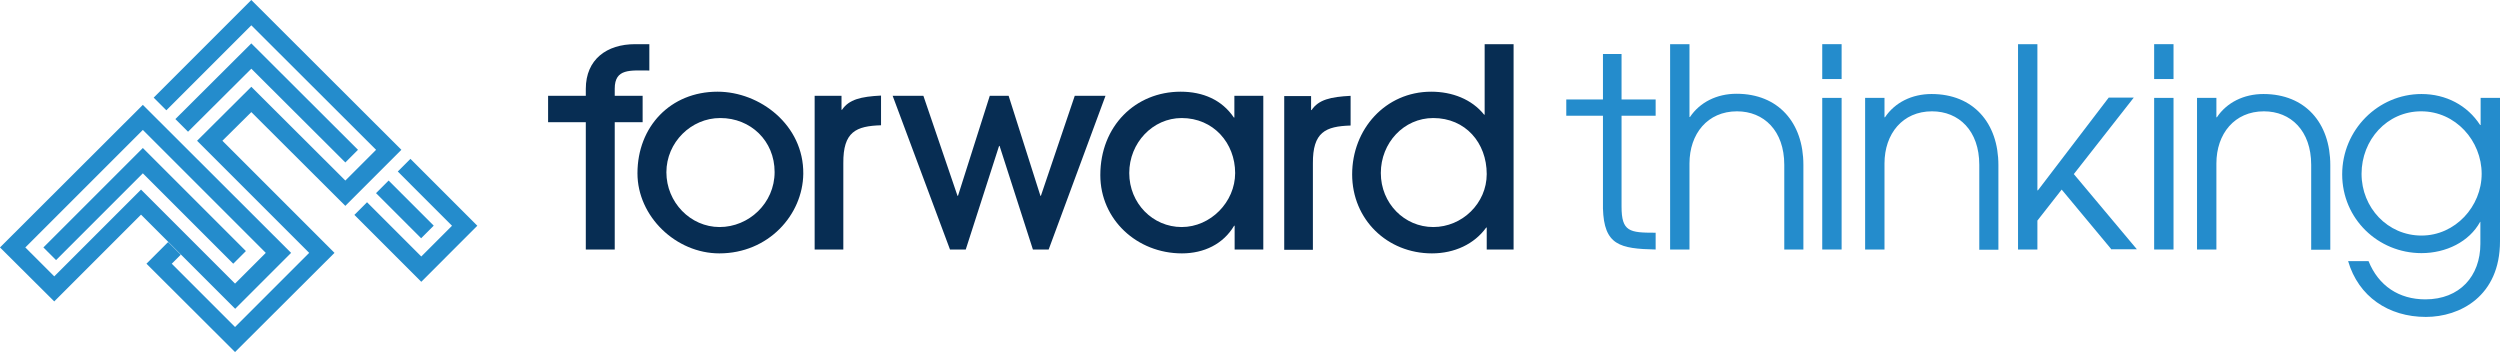
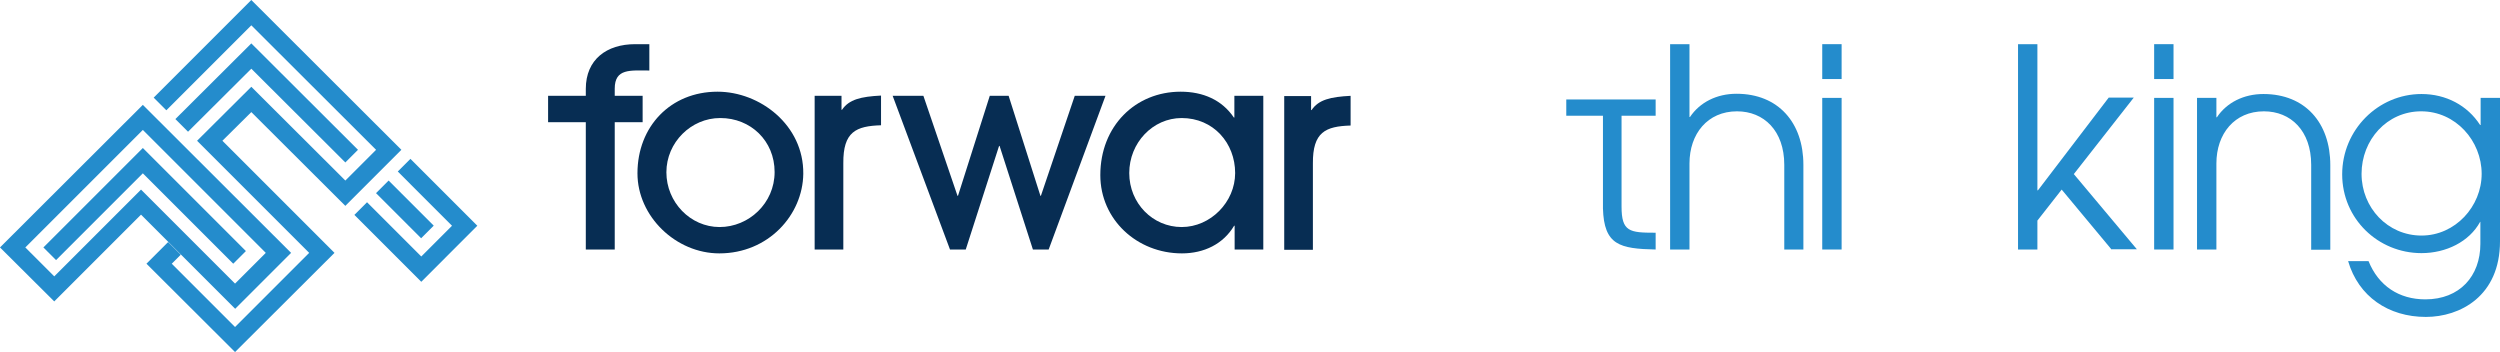
<svg xmlns="http://www.w3.org/2000/svg" id="Warstwa_2" viewBox="0 0 96.79 13.63">
  <defs>
    <style>.cls-1{fill:#072d53;}.cls-2{fill:#248ccc;}</style>
  </defs>
  <g id="Full_Color_Lockup">
    <g>
      <polygon class="cls-2" points="13.37 6.29 9.73 2.66 7.28 5.1 6.79 4.61 9.73 1.68 13.86 5.8 13.37 6.29" />
      <polygon class="cls-2" points="16.31 10.91 13.72 8.32 14.21 7.83 16.31 9.93 17.5 8.74 15.4 6.64 15.89 6.15 18.48 8.74 16.31 10.91" />
      <rect class="cls-2" x="15.33" y="6.87" width=".69" height="2.47" transform="translate(-1.14 13.46) rotate(-45)" />
      <path class="cls-2" d="M5.46,7.34l3.64,3.64,1.19-1.19-.7-.7h0L5.53,5.03,.98,9.58l1.12,1.12,3.36-3.36Zm3.64,4.61l-3.64-3.64-3.36,3.36L0,9.58,5.53,4.06l5.74,5.73-2.17,2.17Z" />
      <polygon class="cls-2" points="9.03 10.21 5.53 6.71 2.17 10.07 1.68 9.58 5.53 5.73 9.52 9.72 9.03 10.21" />
      <polygon class="cls-2" points="9.1 13.63 5.67 10.21 6.51 9.37 7 9.86 6.65 10.21 9.1 12.66 11.97 9.79 11.62 9.44 11.62 9.44 7.63 5.45 9.73 3.36 13.37 6.99 14.56 5.8 9.73 .98 6.44 4.27 5.95 3.78 9.73 0 15.54 5.8 13.37 7.97 9.73 4.34 8.61 5.45 12.95 9.79 9.1 13.63" />
-       <path class="cls-2" d="M62.06,2.09v1.76h-1.42v.63h1.42s0,3.56,0,3.59c.04,1.42,.65,1.56,2.04,1.59v-.65h-.02c-.99,0-1.3-.04-1.3-1.01v-3.52h1.32v-.63h-1.32v-1.76h-.72Z" />
+       <path class="cls-2" d="M62.06,2.09v1.76h-1.42v.63h1.42s0,3.56,0,3.59c.04,1.42,.65,1.56,2.04,1.59v-.65h-.02c-.99,0-1.3-.04-1.3-1.01v-3.52h1.32v-.63h-1.32h-.72Z" />
      <g>
        <path class="cls-1" d="M22.68,9.66V4.73h-1.46v-1.02h1.46v-.27c0-1.14,.81-1.73,1.91-1.73h.55v1.02c-.73,0-1.34-.09-1.34,.7v.28h1.08v1.02h-1.08v4.93h-1.12Z" />
        <path class="cls-1" d="M27.85,9.81c-1.68,0-3.17-1.43-3.17-3.1,0-1.81,1.28-3.16,3.1-3.16,1.64,0,3.34,1.29,3.32,3.18-.02,1.59-1.35,3.08-3.25,3.08Zm.03-5.24c-1.12,0-2.08,.94-2.08,2.1s.93,2.12,2.06,2.12,2.13-.92,2.13-2.13-.93-2.09-2.1-2.09Z" />
        <path class="cls-1" d="M31.54,9.66V3.71h1.04v.54h.02c.27-.4,.73-.51,1.51-.55v1.15c-.97,.03-1.47,.25-1.46,1.47v3.34h-1.12Z" />
        <path class="cls-1" d="M39.99,9.66l-1.29-4.01h-.02l-1.29,4.01h-.61l-2.22-5.95h1.19l1.32,3.87h.02l1.23-3.87h.73l1.23,3.87h.02l1.31-3.87h1.19l-2.2,5.95h-.62Z" />
        <path class="cls-1" d="M47.8,9.66v-.92h-.02c-.42,.71-1.17,1.07-2.02,1.07-1.74,0-3.16-1.31-3.16-3.03,0-1.9,1.36-3.23,3.11-3.23,.87,0,1.6,.32,2.06,1h.02v-.84h1.12v5.95h-1.12Zm.02-2.96c0-1.16-.84-2.13-2.07-2.13-1.12,0-2.03,.96-2.03,2.13s.91,2.09,2.03,2.09,2.07-.97,2.07-2.09Z" />
-         <path class="cls-1" d="M57.56,9.66v-.85h-.02c-.46,.64-1.23,1-2.1,1-1.73,0-3.09-1.31-3.09-3.06s1.29-3.2,3.06-3.2c.81,0,1.57,.29,2.05,.89h.02V1.71h1.12v7.95h-1.03Zm-2.07-5.09c-1.14,0-2.03,.96-2.03,2.13s.91,2.09,2.03,2.09,2.07-.92,2.07-2.05c0-1.21-.82-2.17-2.07-2.17Z" />
        <path class="cls-2" d="M69.08,9.66v-3.28c0-1.32-.79-2.07-1.83-2.07-1.14,0-1.84,.87-1.84,2.02v3.33h-.75V1.71h.75v2.82h.02c.38-.57,1.04-.9,1.8-.9,1.62,0,2.59,1.12,2.59,2.75v3.28h-.75Z" />
        <path class="cls-2" d="M70.55,3.07V1.71h.75v1.35h-.75Zm0,6.59V3.79h.75v5.87h-.75Z" />
-         <path class="cls-2" d="M76.63,9.66v-3.28c0-1.32-.79-2.07-1.83-2.07-1.14,0-1.84,.87-1.84,2.02v3.33h-.75V3.79h.75v.75h.02c.38-.57,1.04-.9,1.8-.9,1.62,0,2.59,1.12,2.59,2.75v3.28h-.75Z" />
        <path class="cls-2" d="M81.75,9.66l-1.93-2.32-.94,1.2v1.12h-.75V1.71h.75V7.37h.02l2.74-3.59h.97l-2.32,2.96,2.44,2.91h-.97Z" />
        <path class="cls-2" d="M83.4,3.07V1.71h.75v1.35h-.75Zm0,6.59V3.79h.75v5.87h-.75Z" />
        <path class="cls-2" d="M89.48,9.66v-3.28c0-1.32-.79-2.07-1.83-2.07-1.14,0-1.84,.87-1.84,2.02v3.33h-.75V3.79h.75v.75h.02c.38-.57,1.04-.9,1.8-.9,1.62,0,2.59,1.12,2.59,2.75v3.28h-.75Z" />
        <path class="cls-2" d="M96.04,8.59h-.02c-.42,.77-1.32,1.21-2.27,1.21-1.68,0-3.07-1.33-3.07-3.05s1.39-3.11,3.07-3.11c.95,0,1.78,.44,2.27,1.2h.02v-1.05h.75v5.55c0,2.13-1.55,2.93-2.87,2.93-1.45,0-2.61-.79-3.01-2.16h.79c.39,.96,1.18,1.48,2.2,1.48,1.33,0,2.13-.9,2.13-2.15v-.86Zm.04-1.86c0-1.28-1.01-2.42-2.34-2.42s-2.31,1.11-2.31,2.42,1.01,2.39,2.32,2.39,2.33-1.13,2.33-2.39Z" />
        <path class="cls-1" d="M49.72,9.67V3.72h1.04v.54h.02c.27-.4,.73-.51,1.51-.55v1.15c-.97,.03-1.47,.25-1.46,1.47v3.34h-1.12Z" />
      </g>
    </g>
  </g>
</svg>